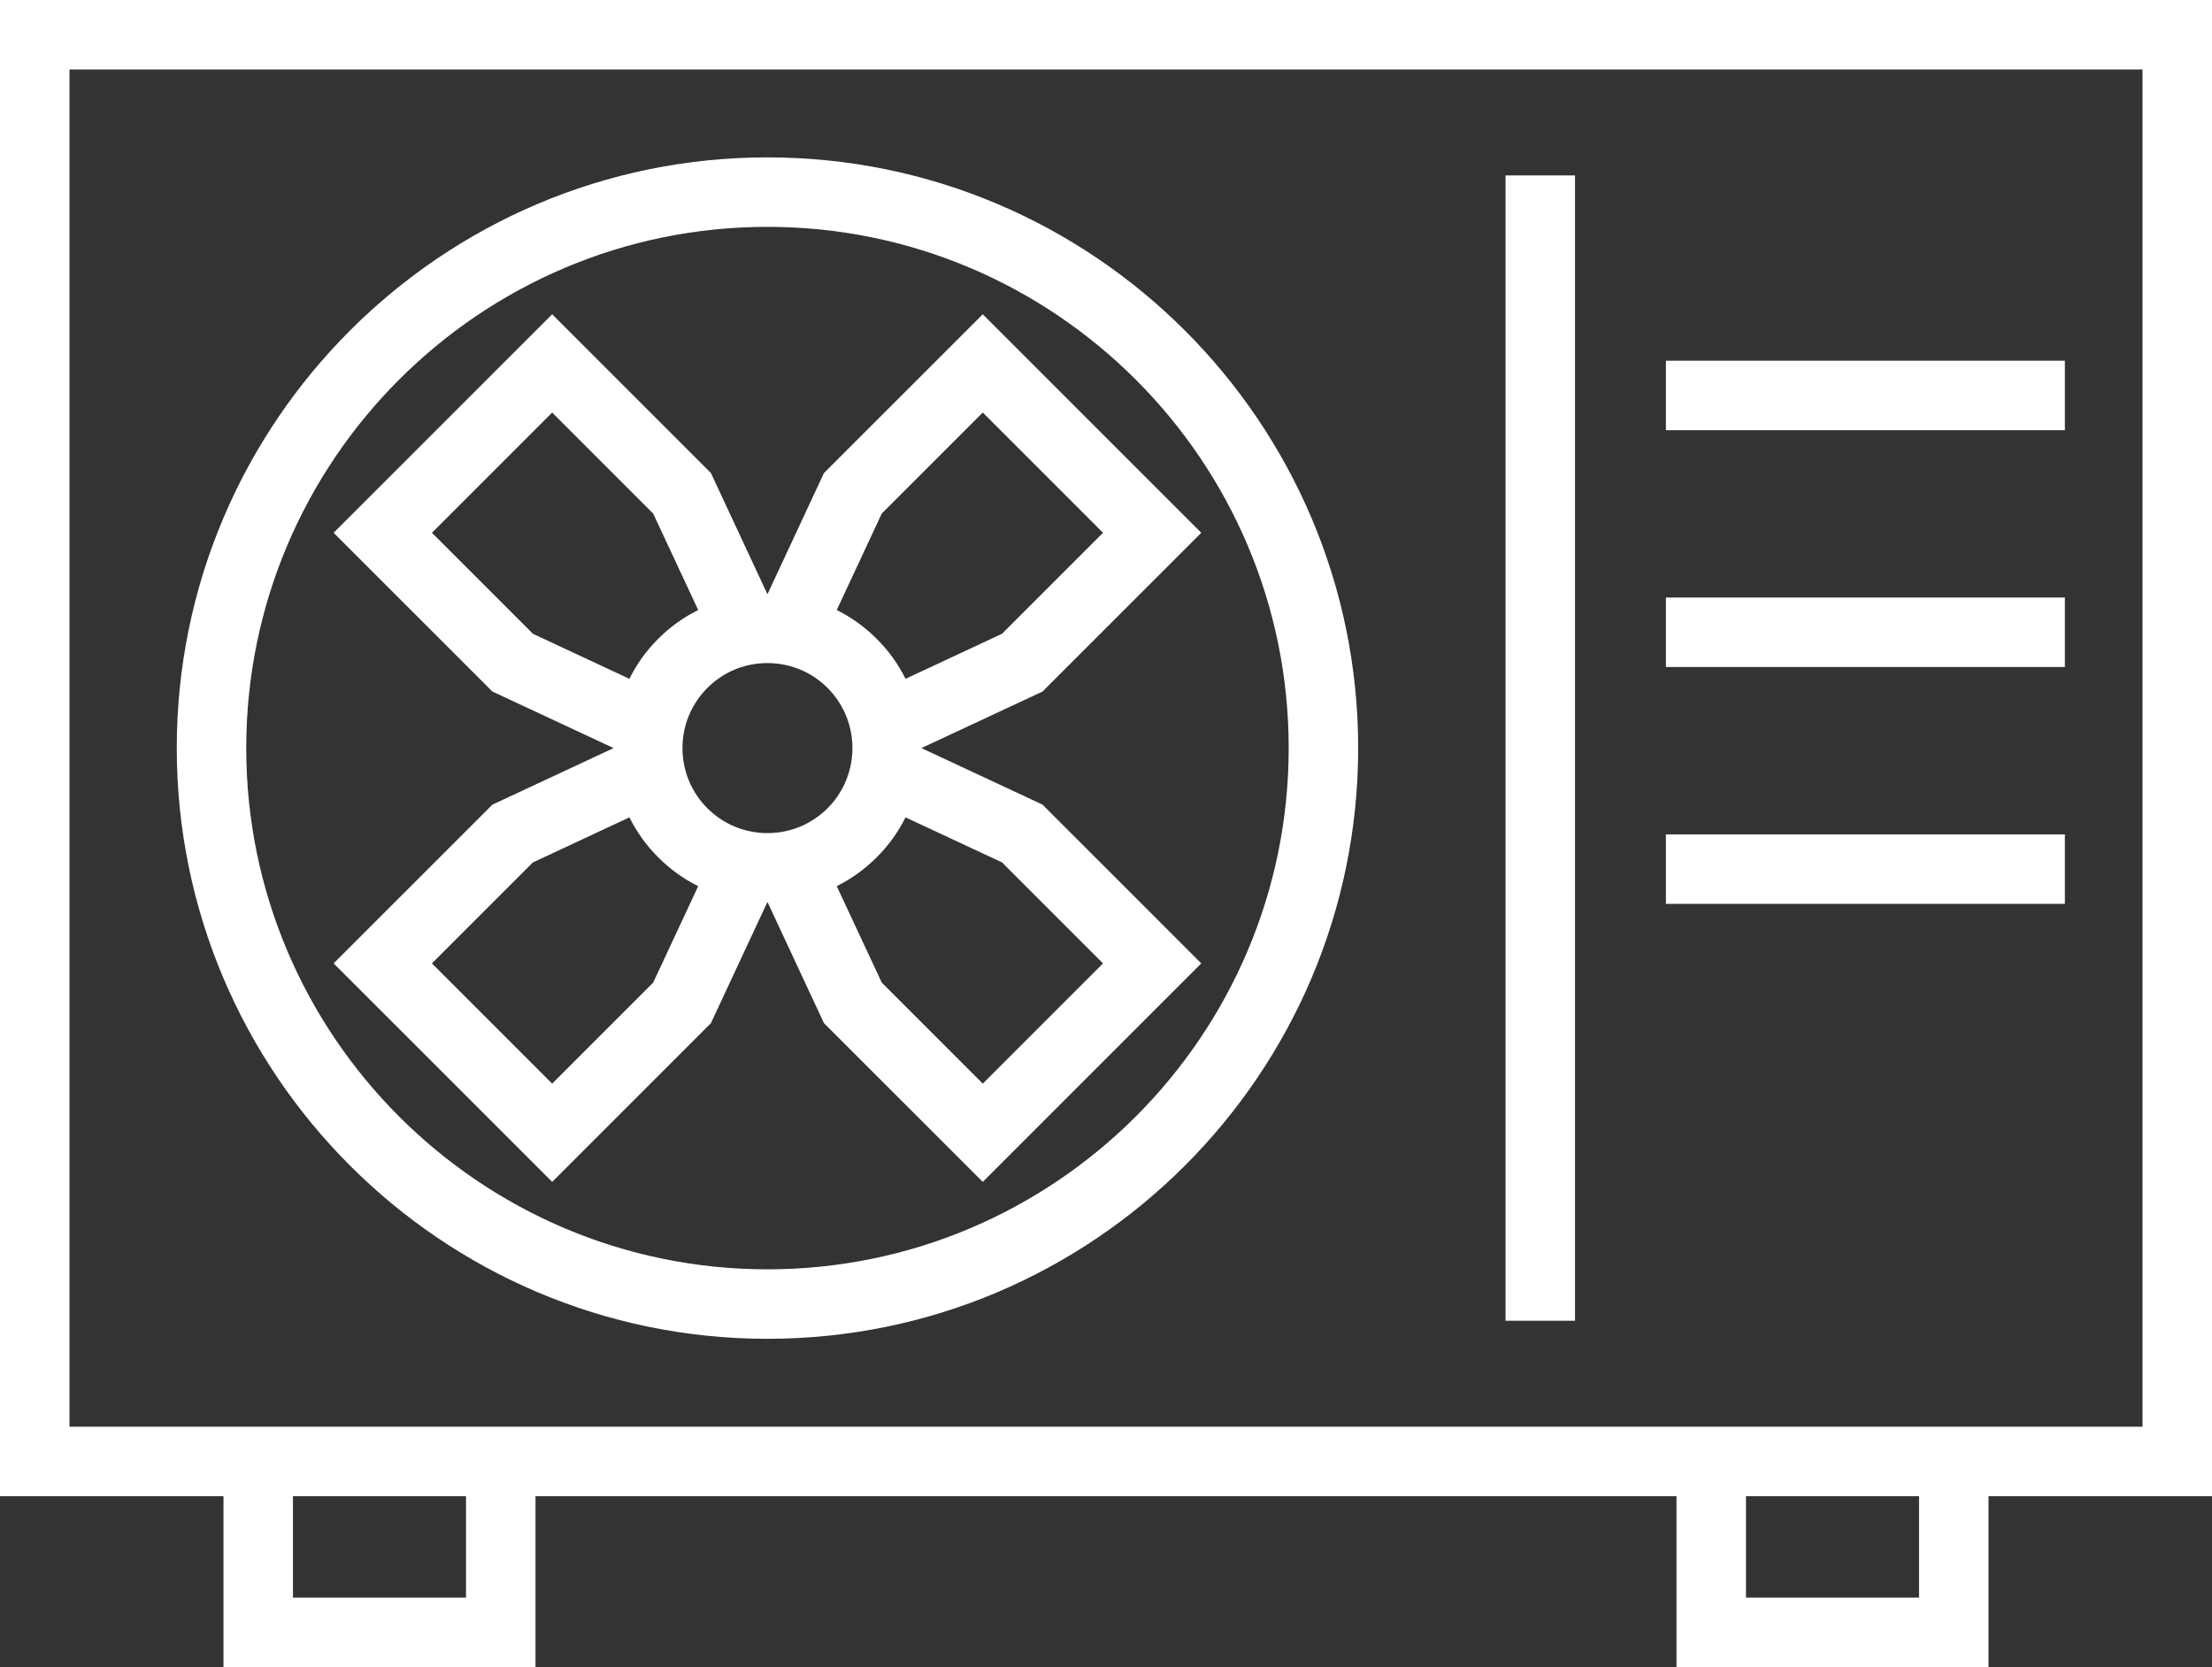
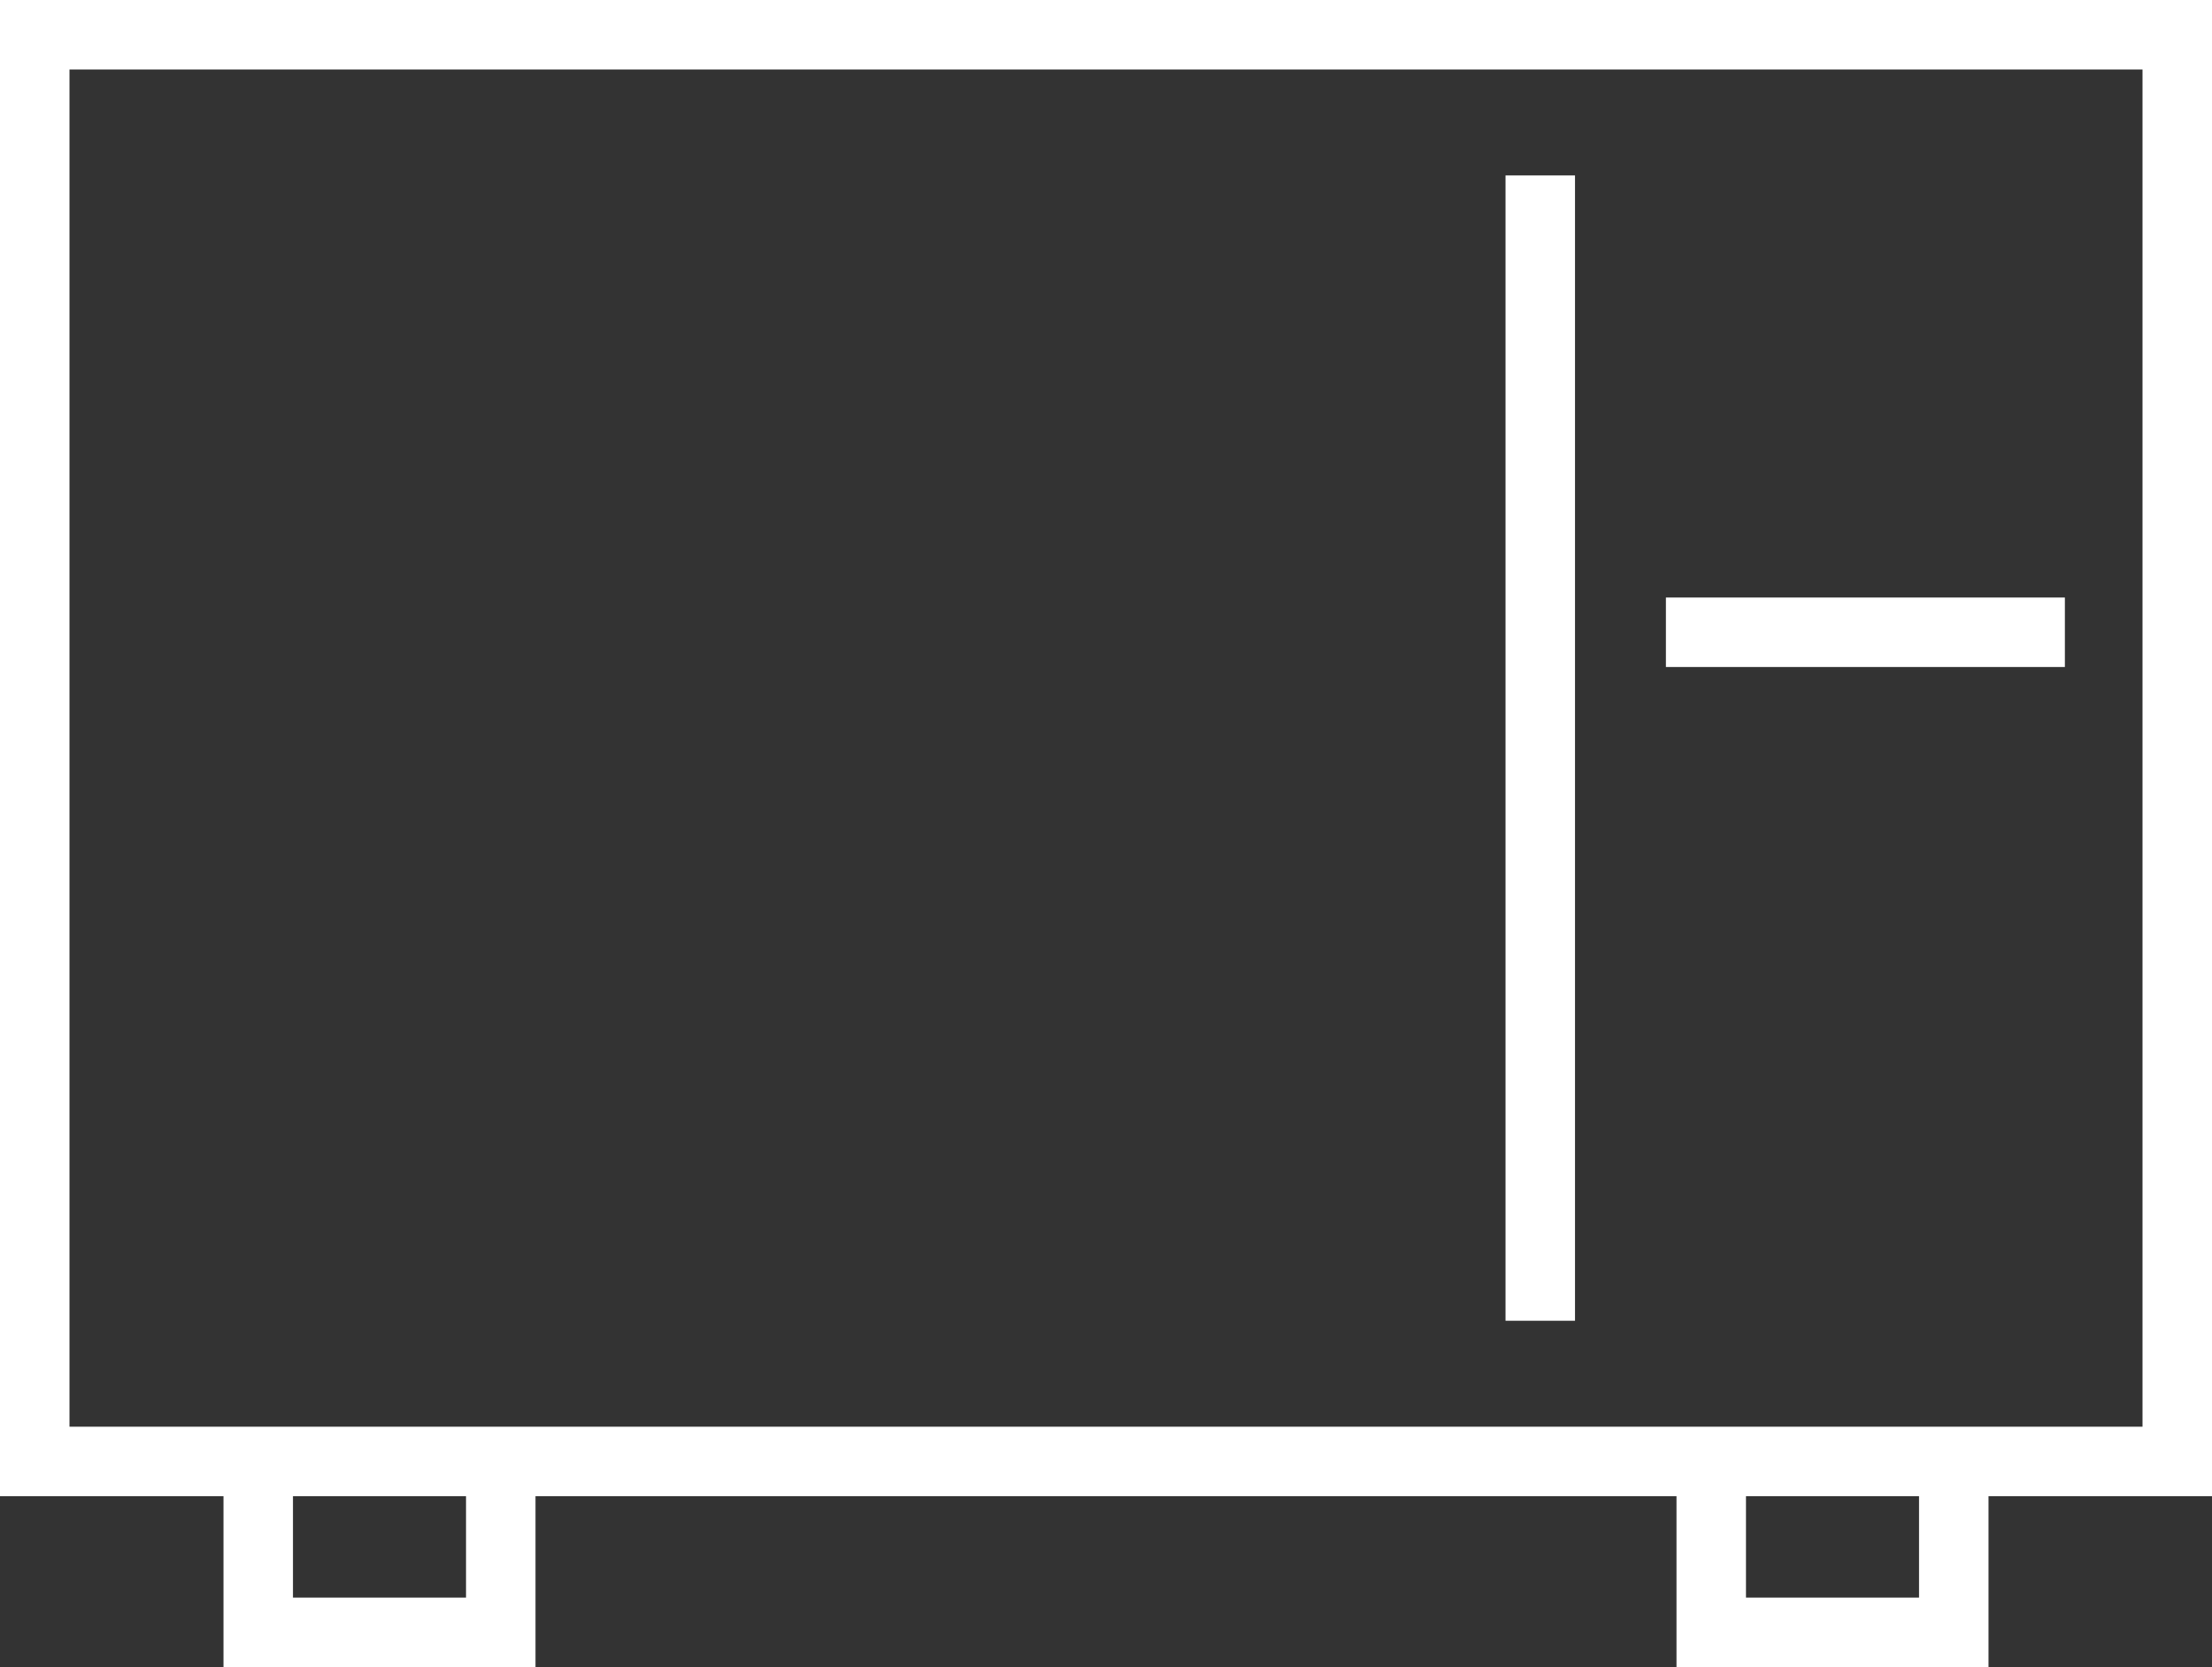
<svg xmlns="http://www.w3.org/2000/svg" id="Layer_2" data-name="Layer 2" viewBox="0 0 382.05 287.93">
  <rect x="0" y="0" width="382.05" height="287.93" fill="#333333" stroke="none" />
  <defs>
    <style>
      .cls-1 {
        fill: #fff;
        stroke-width: 0px;
      }
    </style>
  </defs>
  <g id="background">
    <g>
-       <path class="cls-1" d="M132.55,231.23c56.26,0,102.03-45.77,102.03-102.03S188.81,27.18,132.55,27.18,30.53,72.95,30.53,129.2s45.77,102.03,102.02,102.03ZM132.55,39.18c49.64,0,90.03,40.39,90.03,90.02s-40.39,90.03-90.03,90.03-90.02-40.39-90.02-90.03,40.38-90.02,90.02-90.02Z" />
      <rect class="cls-1" x="260.03" y="30.3" width="12" height="197.81" />
-       <rect class="cls-1" x="287.73" y="62.3" width="68.91" height="12" />
      <rect class="cls-1" x="287.73" y="103.2" width="68.91" height="12" />
-       <rect class="cls-1" x="287.73" y="144.11" width="68.91" height="12" />
      <path class="cls-1" d="M382.05,0H0v258.41h38.6v29.52h53.89v-29.52h197.07v29.52h53.89v-29.52h38.6V0ZM80.49,275.93h-29.89v-17.52h29.89v17.52ZM331.45,275.93h-29.89v-17.52h29.89v17.52ZM370.05,246.41H12V12h358.05v234.41Z" />
-       <path class="cls-1" d="M85.05,138.97l-27.43,27.42,37.75,37.74,27.42-27.42,9.71-20.83h.1l9.71,20.83,27.43,27.42,37.74-37.74-27.42-27.42-20.83-9.72v-.09l20.83-9.72,27.42-27.42-37.74-37.74-27.43,27.42-9.71,20.83h-.1l-9.71-20.83-27.42-27.42-37.75,37.74,27.43,27.42,20.83,9.72v.09l-20.83,9.72ZM119.23,123.02c.71-1.52,1.69-2.94,2.94-4.2,1.25-1.25,2.68-2.24,4.2-2.95,1.96-.9,4.07-1.35,6.18-1.35s4.23.45,6.18,1.35c1.53.71,2.96,1.7,4.21,2.95s2.22,2.68,2.93,4.19h0c1.81,3.92,1.81,8.47,0,12.38h0c-.71,1.53-1.68,2.95-2.93,4.2-1.26,1.25-2.69,2.23-4.21,2.95-3.91,1.8-8.46,1.8-12.36-.01-1.53-.71-2.95-1.69-4.2-2.94s-2.23-2.67-2.94-4.2c-1.81-3.91-1.81-8.46,0-12.37ZM173.07,148.95l17.44,17.44-20.77,20.77-17.44-17.44-7.78-16.67c2.49-1.24,4.83-2.91,6.9-4.98,2.08-2.07,3.74-4.41,4.98-6.9l16.67,7.78ZM152.3,88.69l17.44-17.44,20.77,20.77-17.44,17.44-16.67,7.78c-1.23-2.5-2.9-4.83-4.98-6.91-2.07-2.07-4.41-3.73-6.9-4.97l7.78-16.67ZM92.04,109.46l-17.44-17.44,20.77-20.77,17.44,17.44,7.78,16.67c-2.49,1.23-4.83,2.89-6.91,4.97-2.08,2.08-3.74,4.41-4.97,6.91l-16.67-7.78ZM113.68,148.07c2.08,2.08,4.41,3.75,6.91,4.98l-7.78,16.67-17.44,17.44-20.77-20.77,17.44-17.44,16.67-7.78c1.24,2.49,2.9,4.83,4.97,6.9Z" />
    </g>
  </g>
</svg>